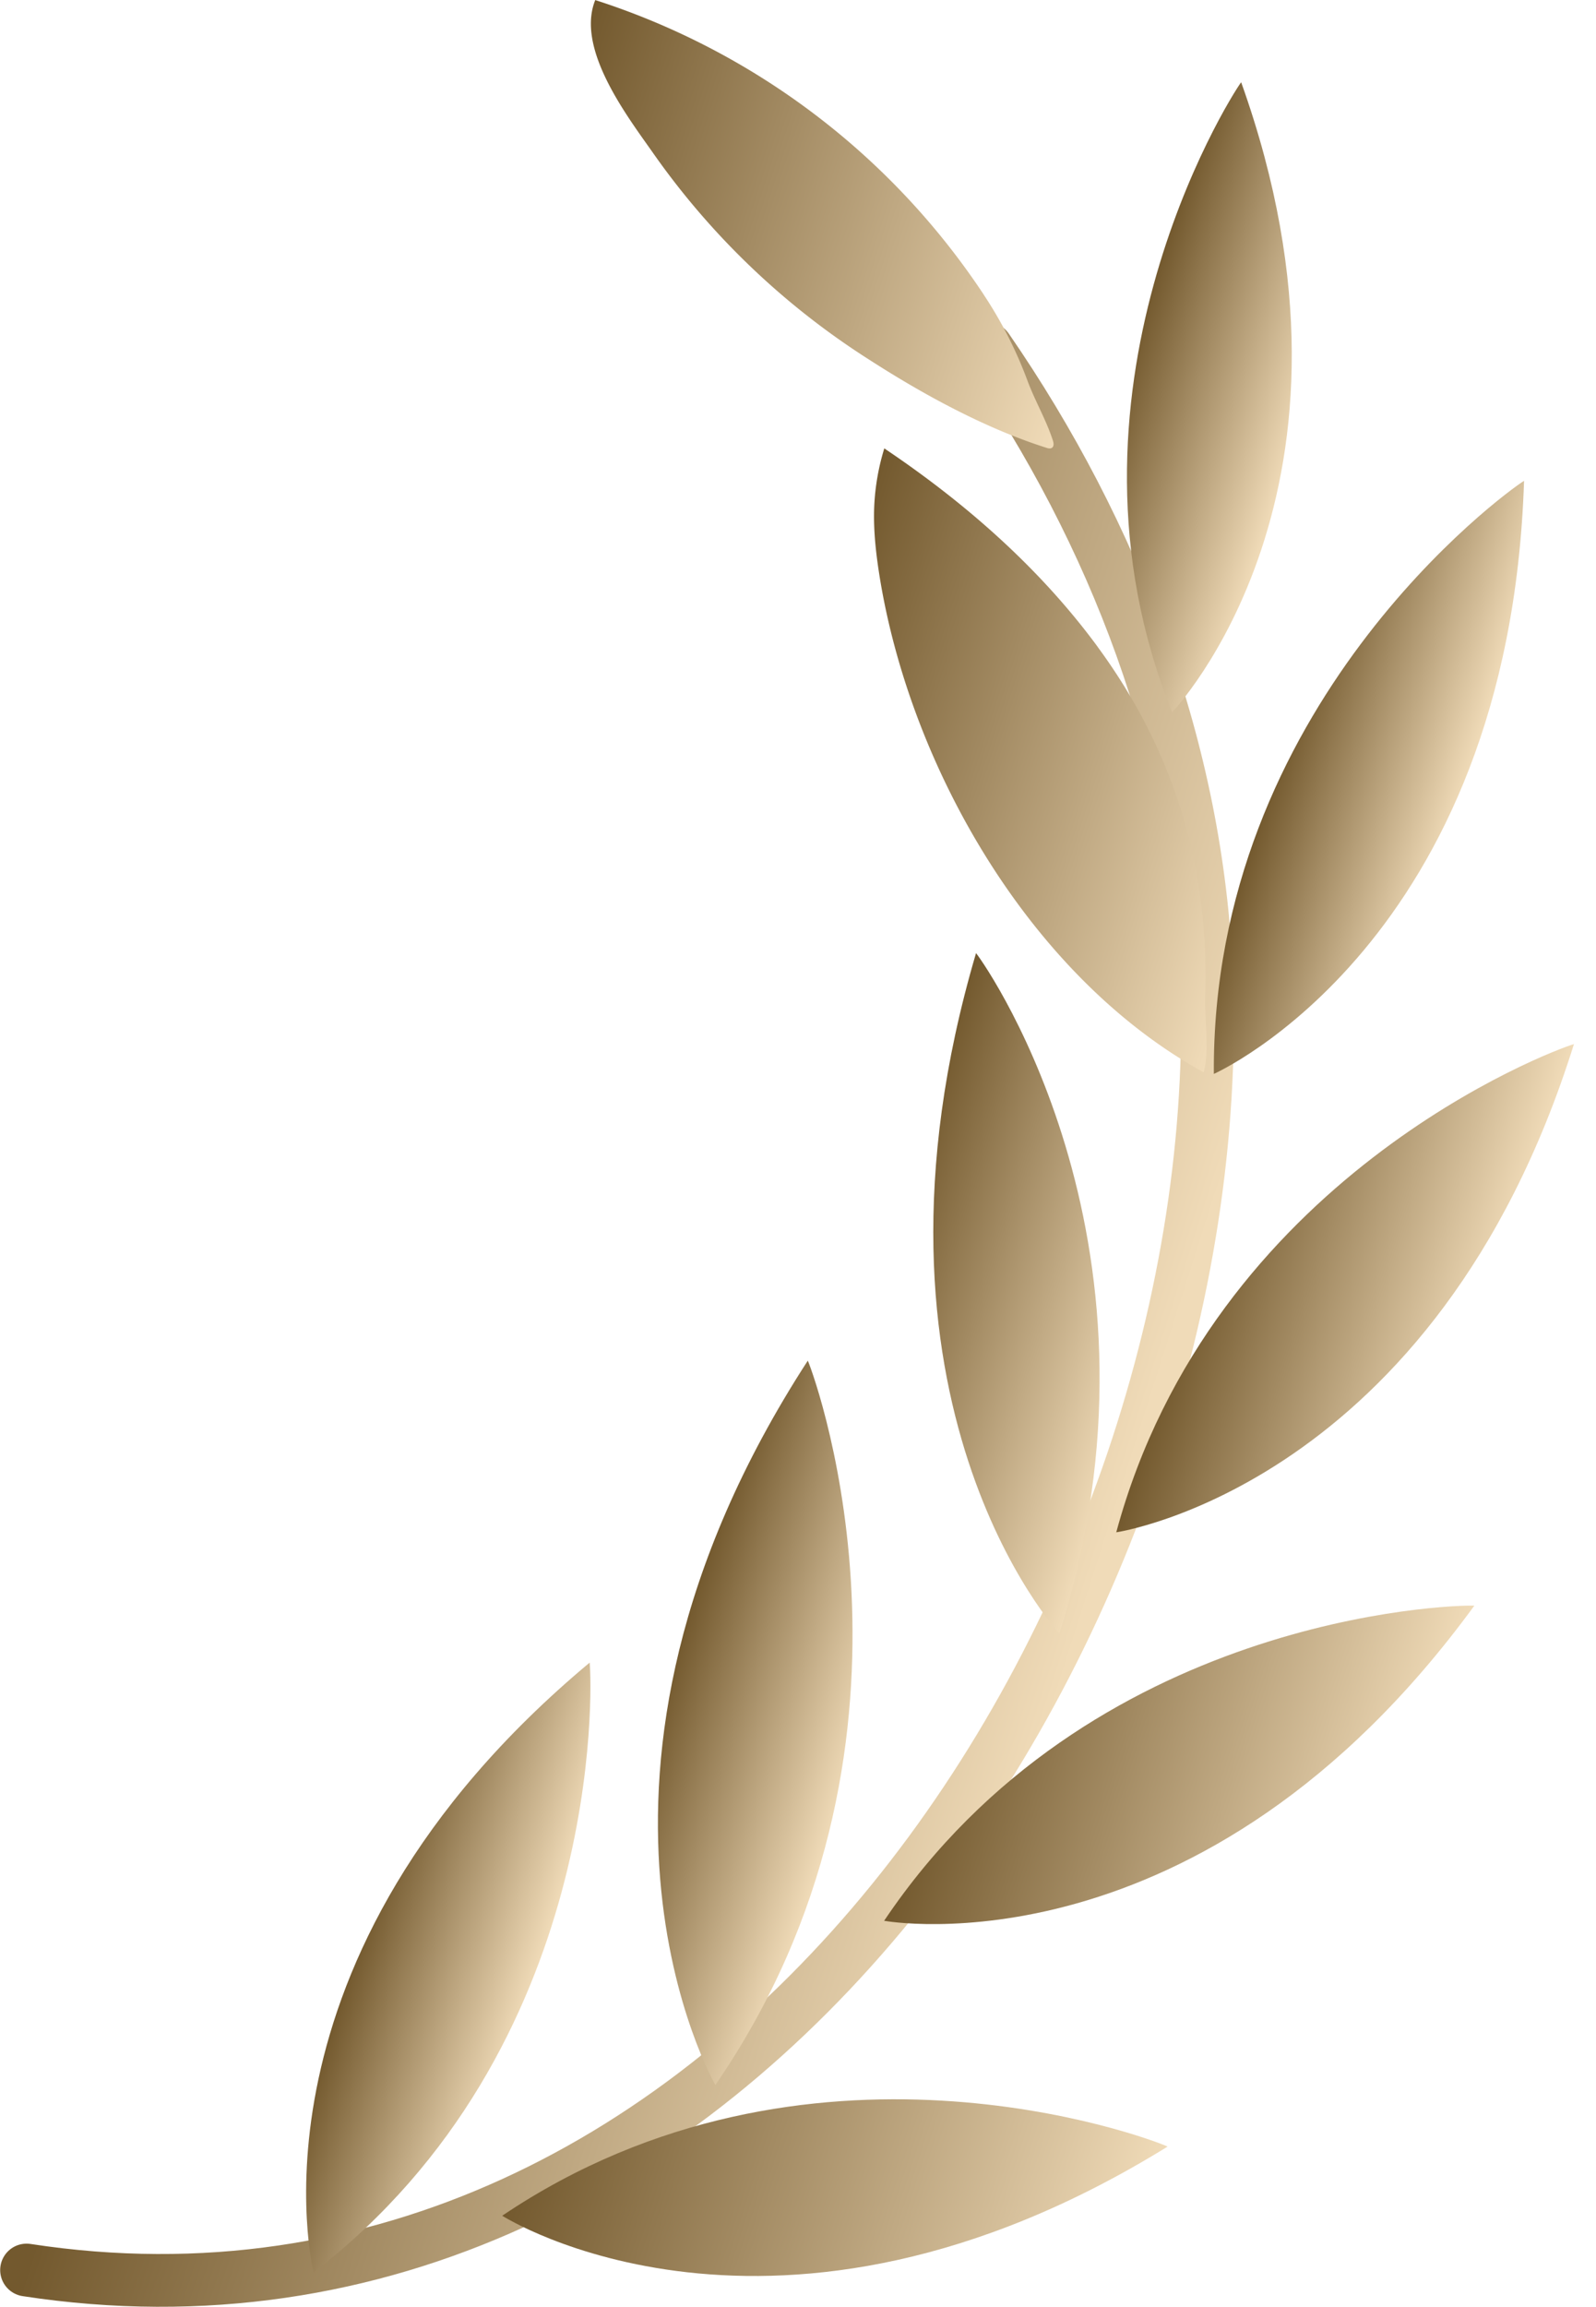
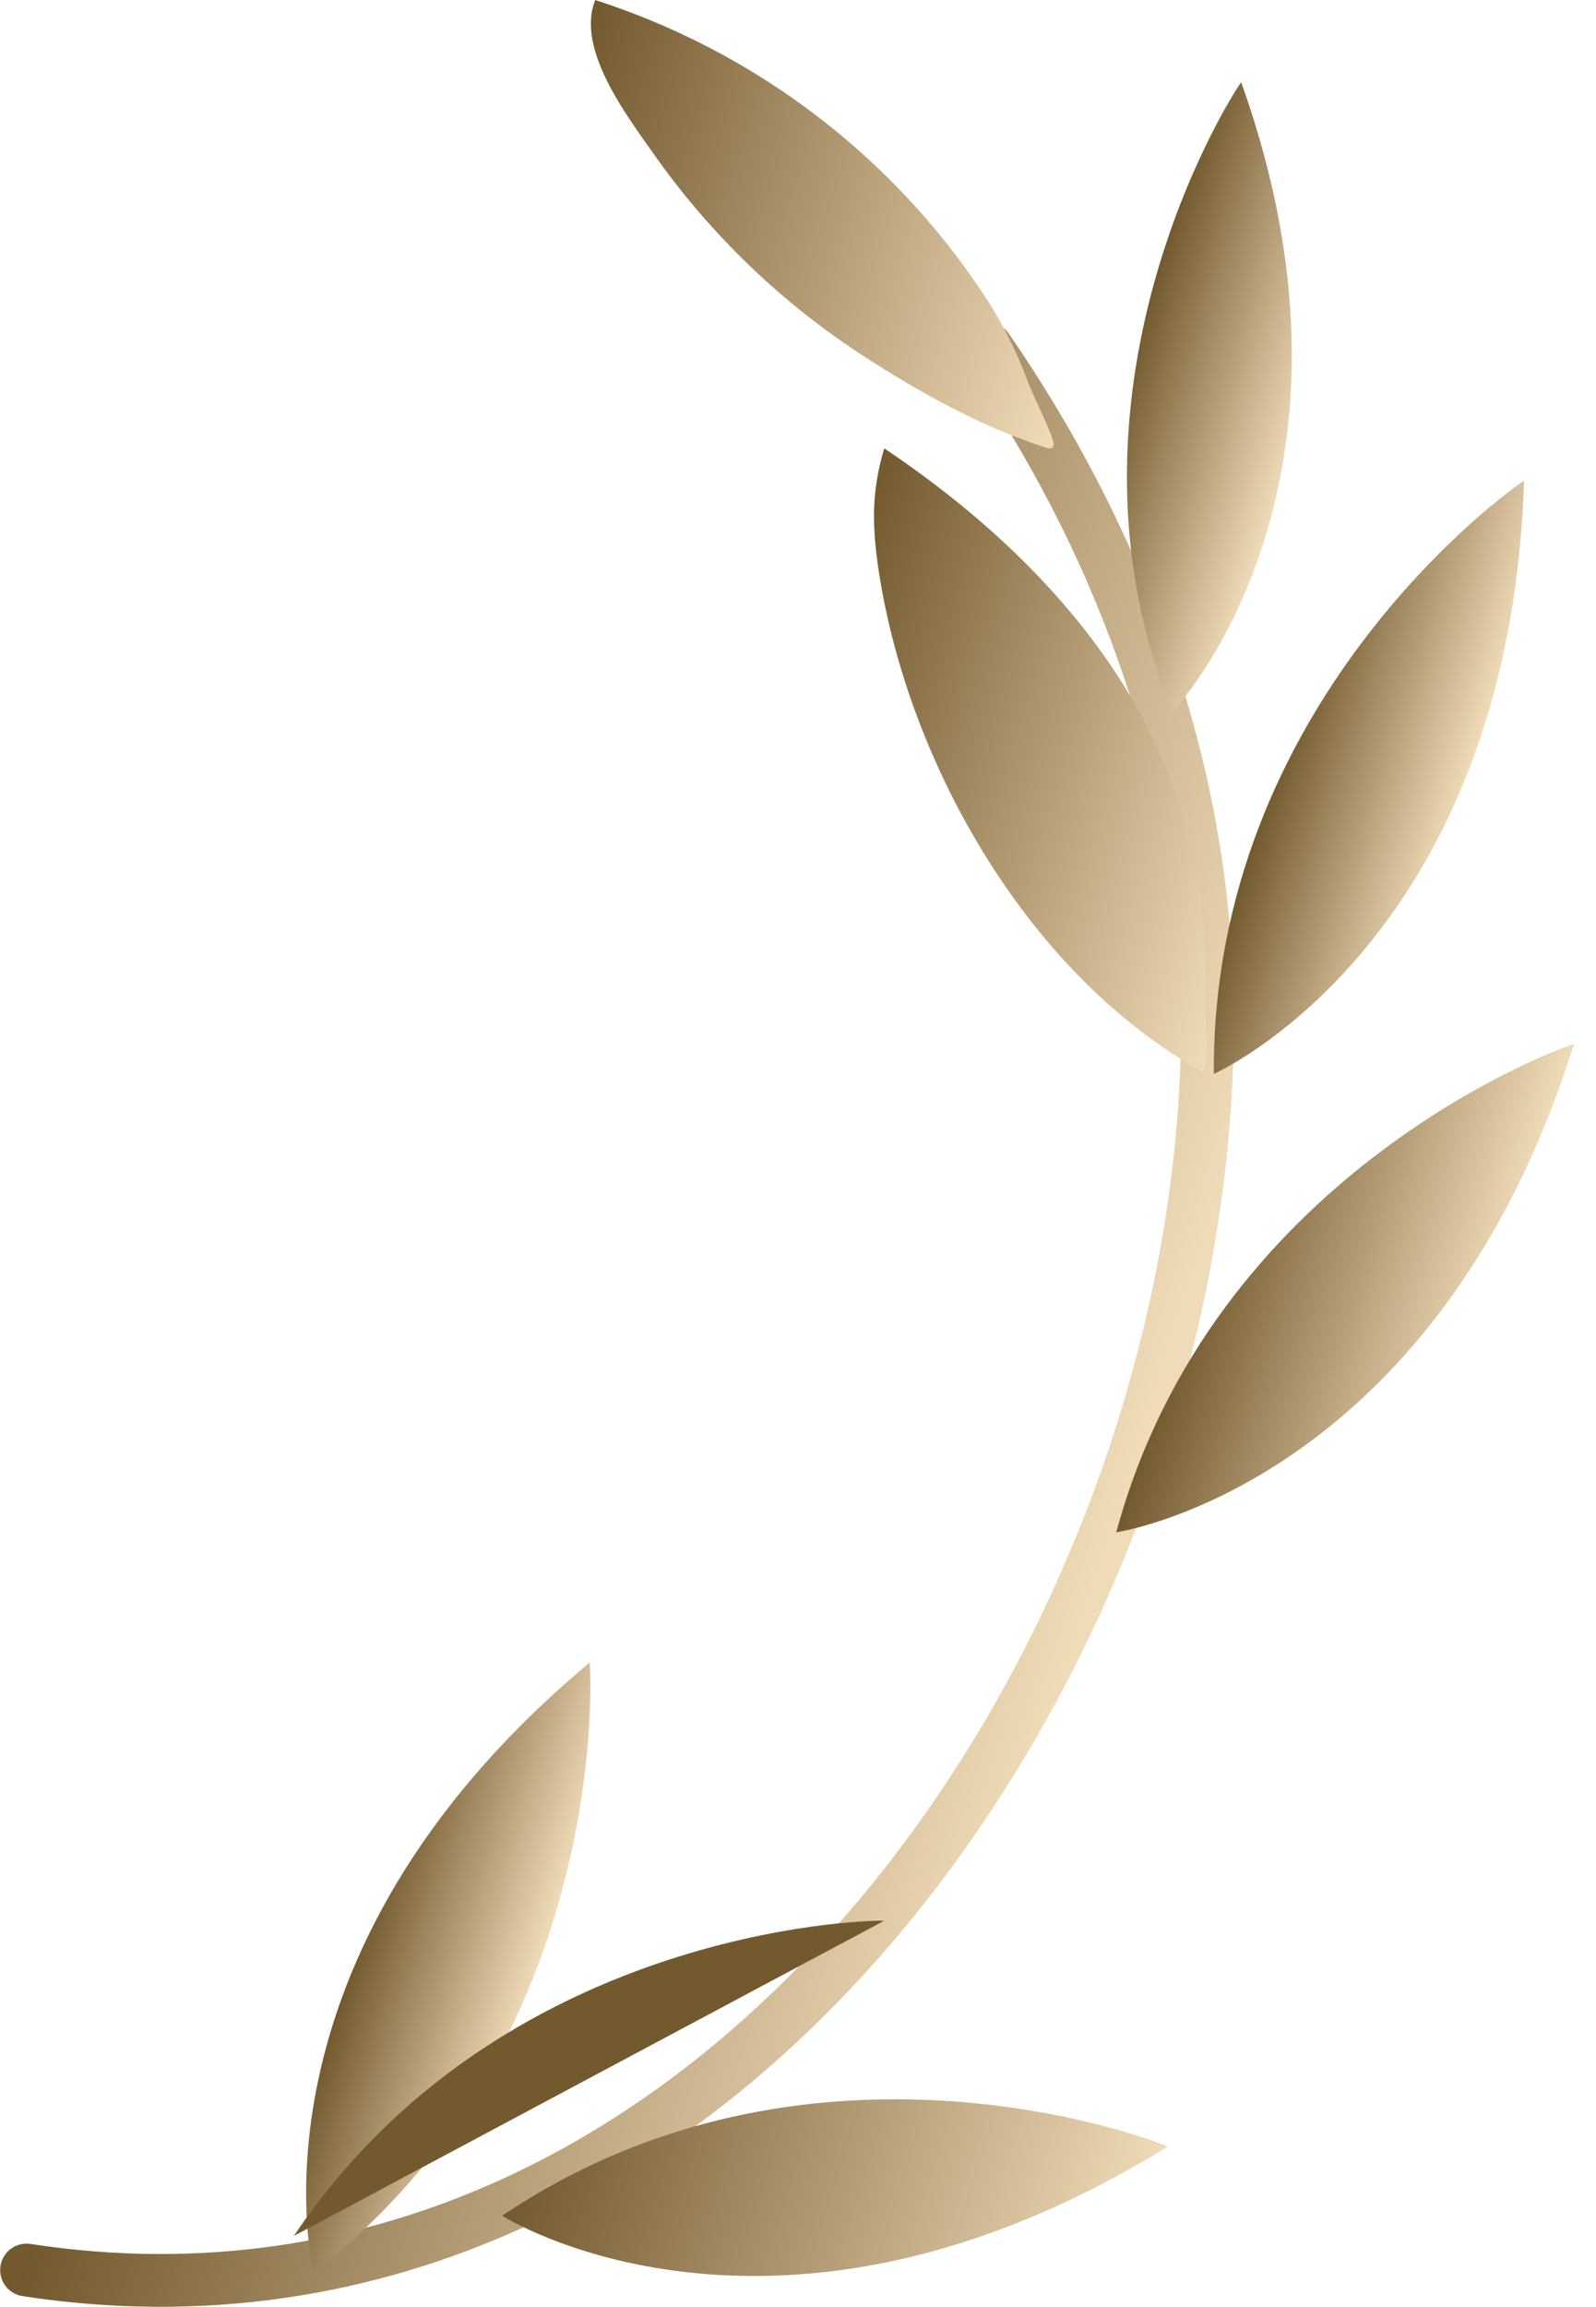
<svg xmlns="http://www.w3.org/2000/svg" width="27" height="39" viewBox="0 0 27 39" fill="none">
  <path d="M.449 38.374c11.984 1.838 20.386-11.142 19.963-21.873-.151-3.818-1.553-7.478-3.714-10.61" stroke="url(#tbrrc5ytca)" stroke-width=".892" stroke-linecap="round" stroke-linejoin="round" />
  <path d="M5.305 38.414s-1.333-5.298 4.67-10.308c.043.384.25 6.519-4.67 10.308z" fill="url(#4hzhpi28hb)" />
  <path d="M8.496 37.456s4.604 2.94 11.257-1.169c-.351-.162-6.106-2.3-11.257 1.169z" fill="url(#6oyxt4p9zc)" />
-   <path d="M14.957 32.47s5.372.988 9.985-5.327c-.386-.018-6.522.173-9.985 5.327z" fill="url(#5xhmon62pd)" />
+   <path d="M14.957 32.47c-.386-.018-6.522.173-9.985 5.327z" fill="url(#5xhmon62pd)" />
  <path d="M18.884 25.903s5.405-.792 7.743-8.253c-.371.107-6.12 2.259-7.743 8.253z" fill="url(#c1yrloxzfe)" />
  <path d="M20.535 18.154s4.995-2.21 5.248-10.026c-.33.203-5.291 3.816-5.248 10.026z" fill="url(#mb38obcubf)" />
  <path d="M19.829 12.04s3.63-3.772 1.168-10.65c-.22.298-3.338 5.276-1.168 10.65z" fill="url(#1gfczfzfcg)" />
-   <path d="M12.102 35.246s-3.01-5.196 1.564-12.245c.166.39 2.35 6.551-1.564 12.245z" fill="url(#077dg52fjh)" />
-   <path d="M17.92 27.613s-3.638-3.938-1.408-11.501c.25.319 3.46 5.038 1.409 11.5z" fill="url(#naq34gqgwi)" />
  <path d="M18.571 10.936c-.978-1.33-2.24-2.436-3.611-3.356a3.916 3.916 0 0 0-.17.97c-.018.407.029.815.094 1.217.525 3.216 2.55 6.75 5.478 8.36.102-.355.015-.902.027-1.278.07-2.176-.52-4.145-1.819-5.913h.001z" fill="url(#c2kom9c00j)" />
  <path d="M16.64 4.977A12.455 12.455 0 0 0 10.07.001c-.33.818.527 1.945.966 2.568a12.954 12.954 0 0 0 3.665 3.509c.912.588 1.965 1.163 3.002 1.492.03.01.067.018.093 0 .039-.026.029-.085.014-.129-.114-.35-.304-.669-.431-1.014a7.068 7.068 0 0 0-.74-1.45h.001z" fill="url(#rwhfq4b5nk)" />
  <defs>
    <linearGradient id="tbrrc5ytca" x1="18.927" y1="25.437" x2="5.904" y2="21.281" gradientUnits="userSpaceOnUse">
      <stop stop-color="#F0DBB8" />
      <stop offset="1" stop-color="#73592E" />
    </linearGradient>
    <linearGradient id="4hzhpi28hb" x1="8.972" y1="33.685" x2="6.095" y2="32.767" gradientUnits="userSpaceOnUse">
      <stop stop-color="#F0DBB8" />
      <stop offset="1" stop-color="#73592E" />
    </linearGradient>
    <linearGradient id="6oyxt4p9zc" x1="19.044" y1="38.507" x2="9.167" y2="35.355" gradientUnits="userSpaceOnUse">
      <stop stop-color="#F0DBB8" />
      <stop offset="1" stop-color="#73592E" />
    </linearGradient>
    <linearGradient id="5xhmon62pd" x1="23.709" y1="31.007" x2="16.19" y2="28.607" gradientUnits="userSpaceOnUse">
      <stop stop-color="#F0DBB8" />
      <stop offset="1" stop-color="#73592E" />
    </linearGradient>
    <linearGradient id="c1yrloxzfe" x1="25.074" y1="22.516" x2="20.426" y2="21.033" gradientUnits="userSpaceOnUse">
      <stop stop-color="#F0DBB8" />
      <stop offset="1" stop-color="#73592E" />
    </linearGradient>
    <linearGradient id="mb38obcubf" x1="24.677" y1="13.626" x2="21.693" y2="12.673" gradientUnits="userSpaceOnUse">
      <stop stop-color="#F0DBB8" />
      <stop offset="1" stop-color="#73592E" />
    </linearGradient>
    <linearGradient id="1gfczfzfcg" x1="21.998" y1="7.221" x2="19.037" y2="6.276" gradientUnits="userSpaceOnUse">
      <stop stop-color="#F0DBB8" />
      <stop offset="1" stop-color="#73592E" />
    </linearGradient>
    <linearGradient id="077dg52fjh" x1="14.483" y1="29.634" x2="11.231" y2="28.596" gradientUnits="userSpaceOnUse">
      <stop stop-color="#F0DBB8" />
      <stop offset="1" stop-color="#73592E" />
    </linearGradient>
    <linearGradient id="naq34gqgwi" x1="19.521" y1="22.598" x2="14.912" y2="21.127" gradientUnits="userSpaceOnUse">
      <stop stop-color="#F0DBB8" />
      <stop offset="1" stop-color="#73592E" />
    </linearGradient>
    <linearGradient id="c2kom9c00j" x1="21.64" y1="14.123" x2="13.682" y2="11.584" gradientUnits="userSpaceOnUse">
      <stop stop-color="#F0DBB8" />
      <stop offset="1" stop-color="#73592E" />
    </linearGradient>
    <linearGradient id="rwhfq4b5nk" x1="18.543" y1="5.271" x2="9.325" y2="2.329" gradientUnits="userSpaceOnUse">
      <stop stop-color="#F0DBB8" />
      <stop offset="1" stop-color="#73592E" />
    </linearGradient>
  </defs>
</svg>